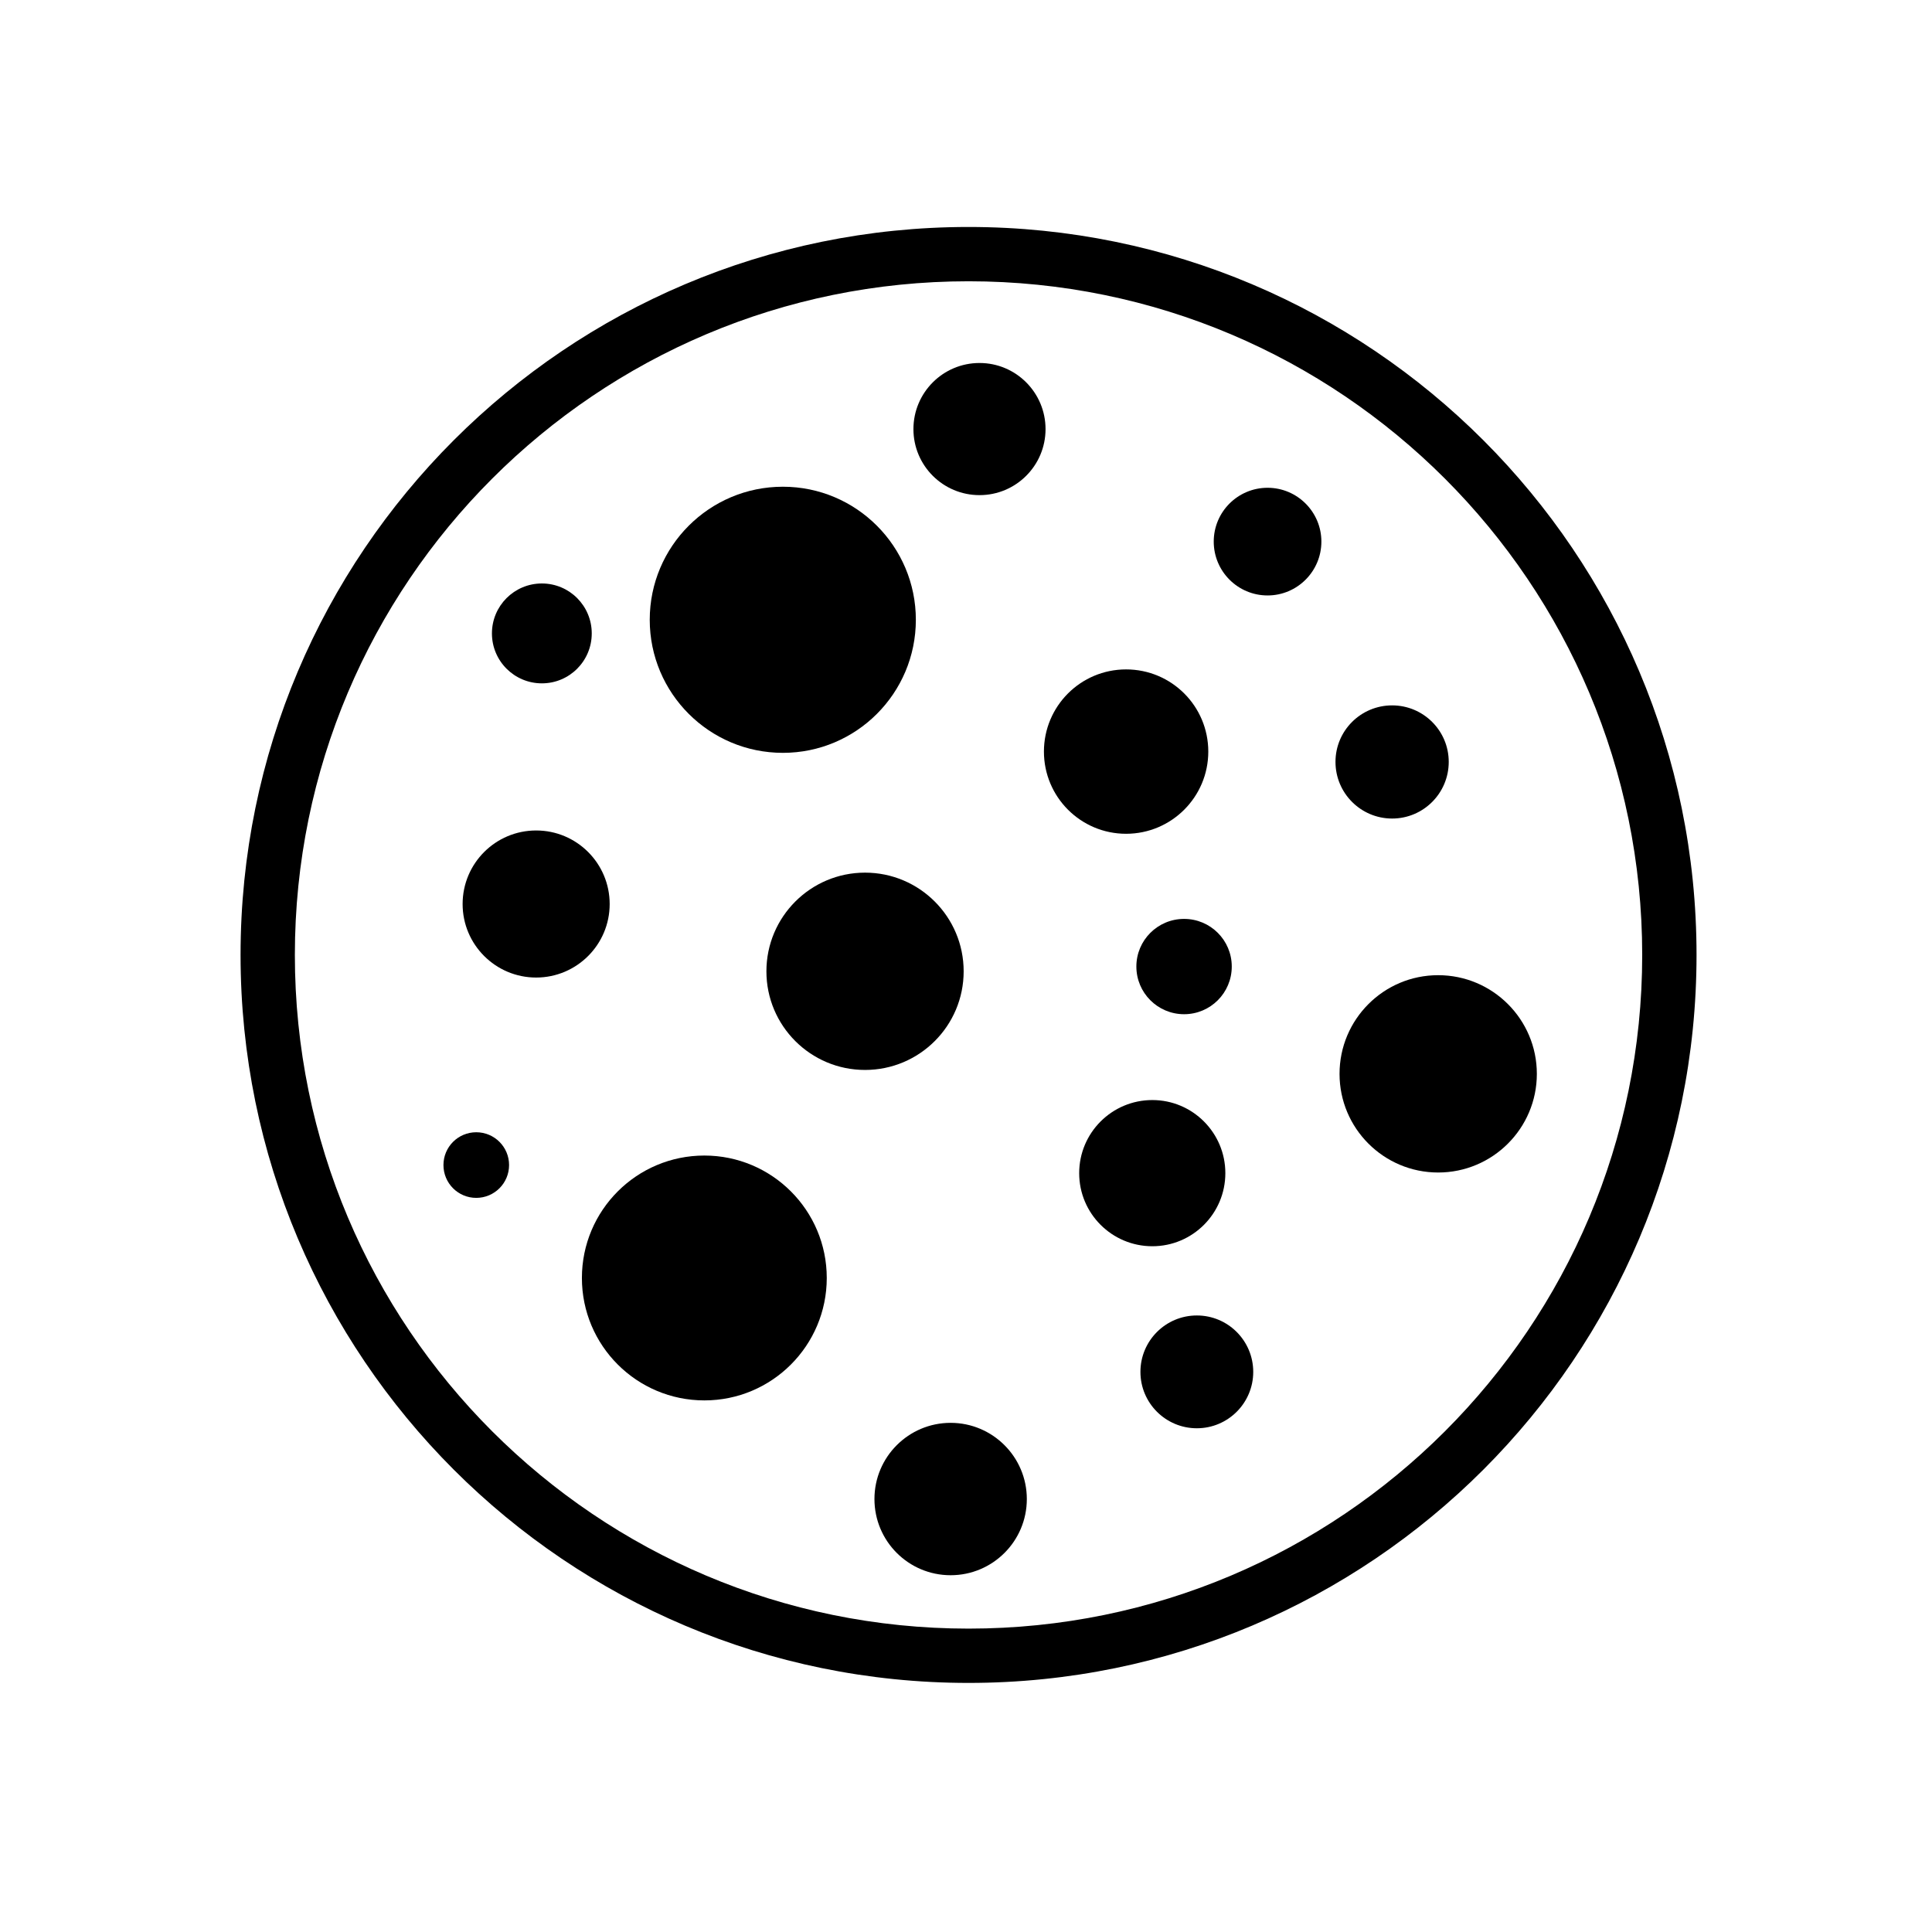
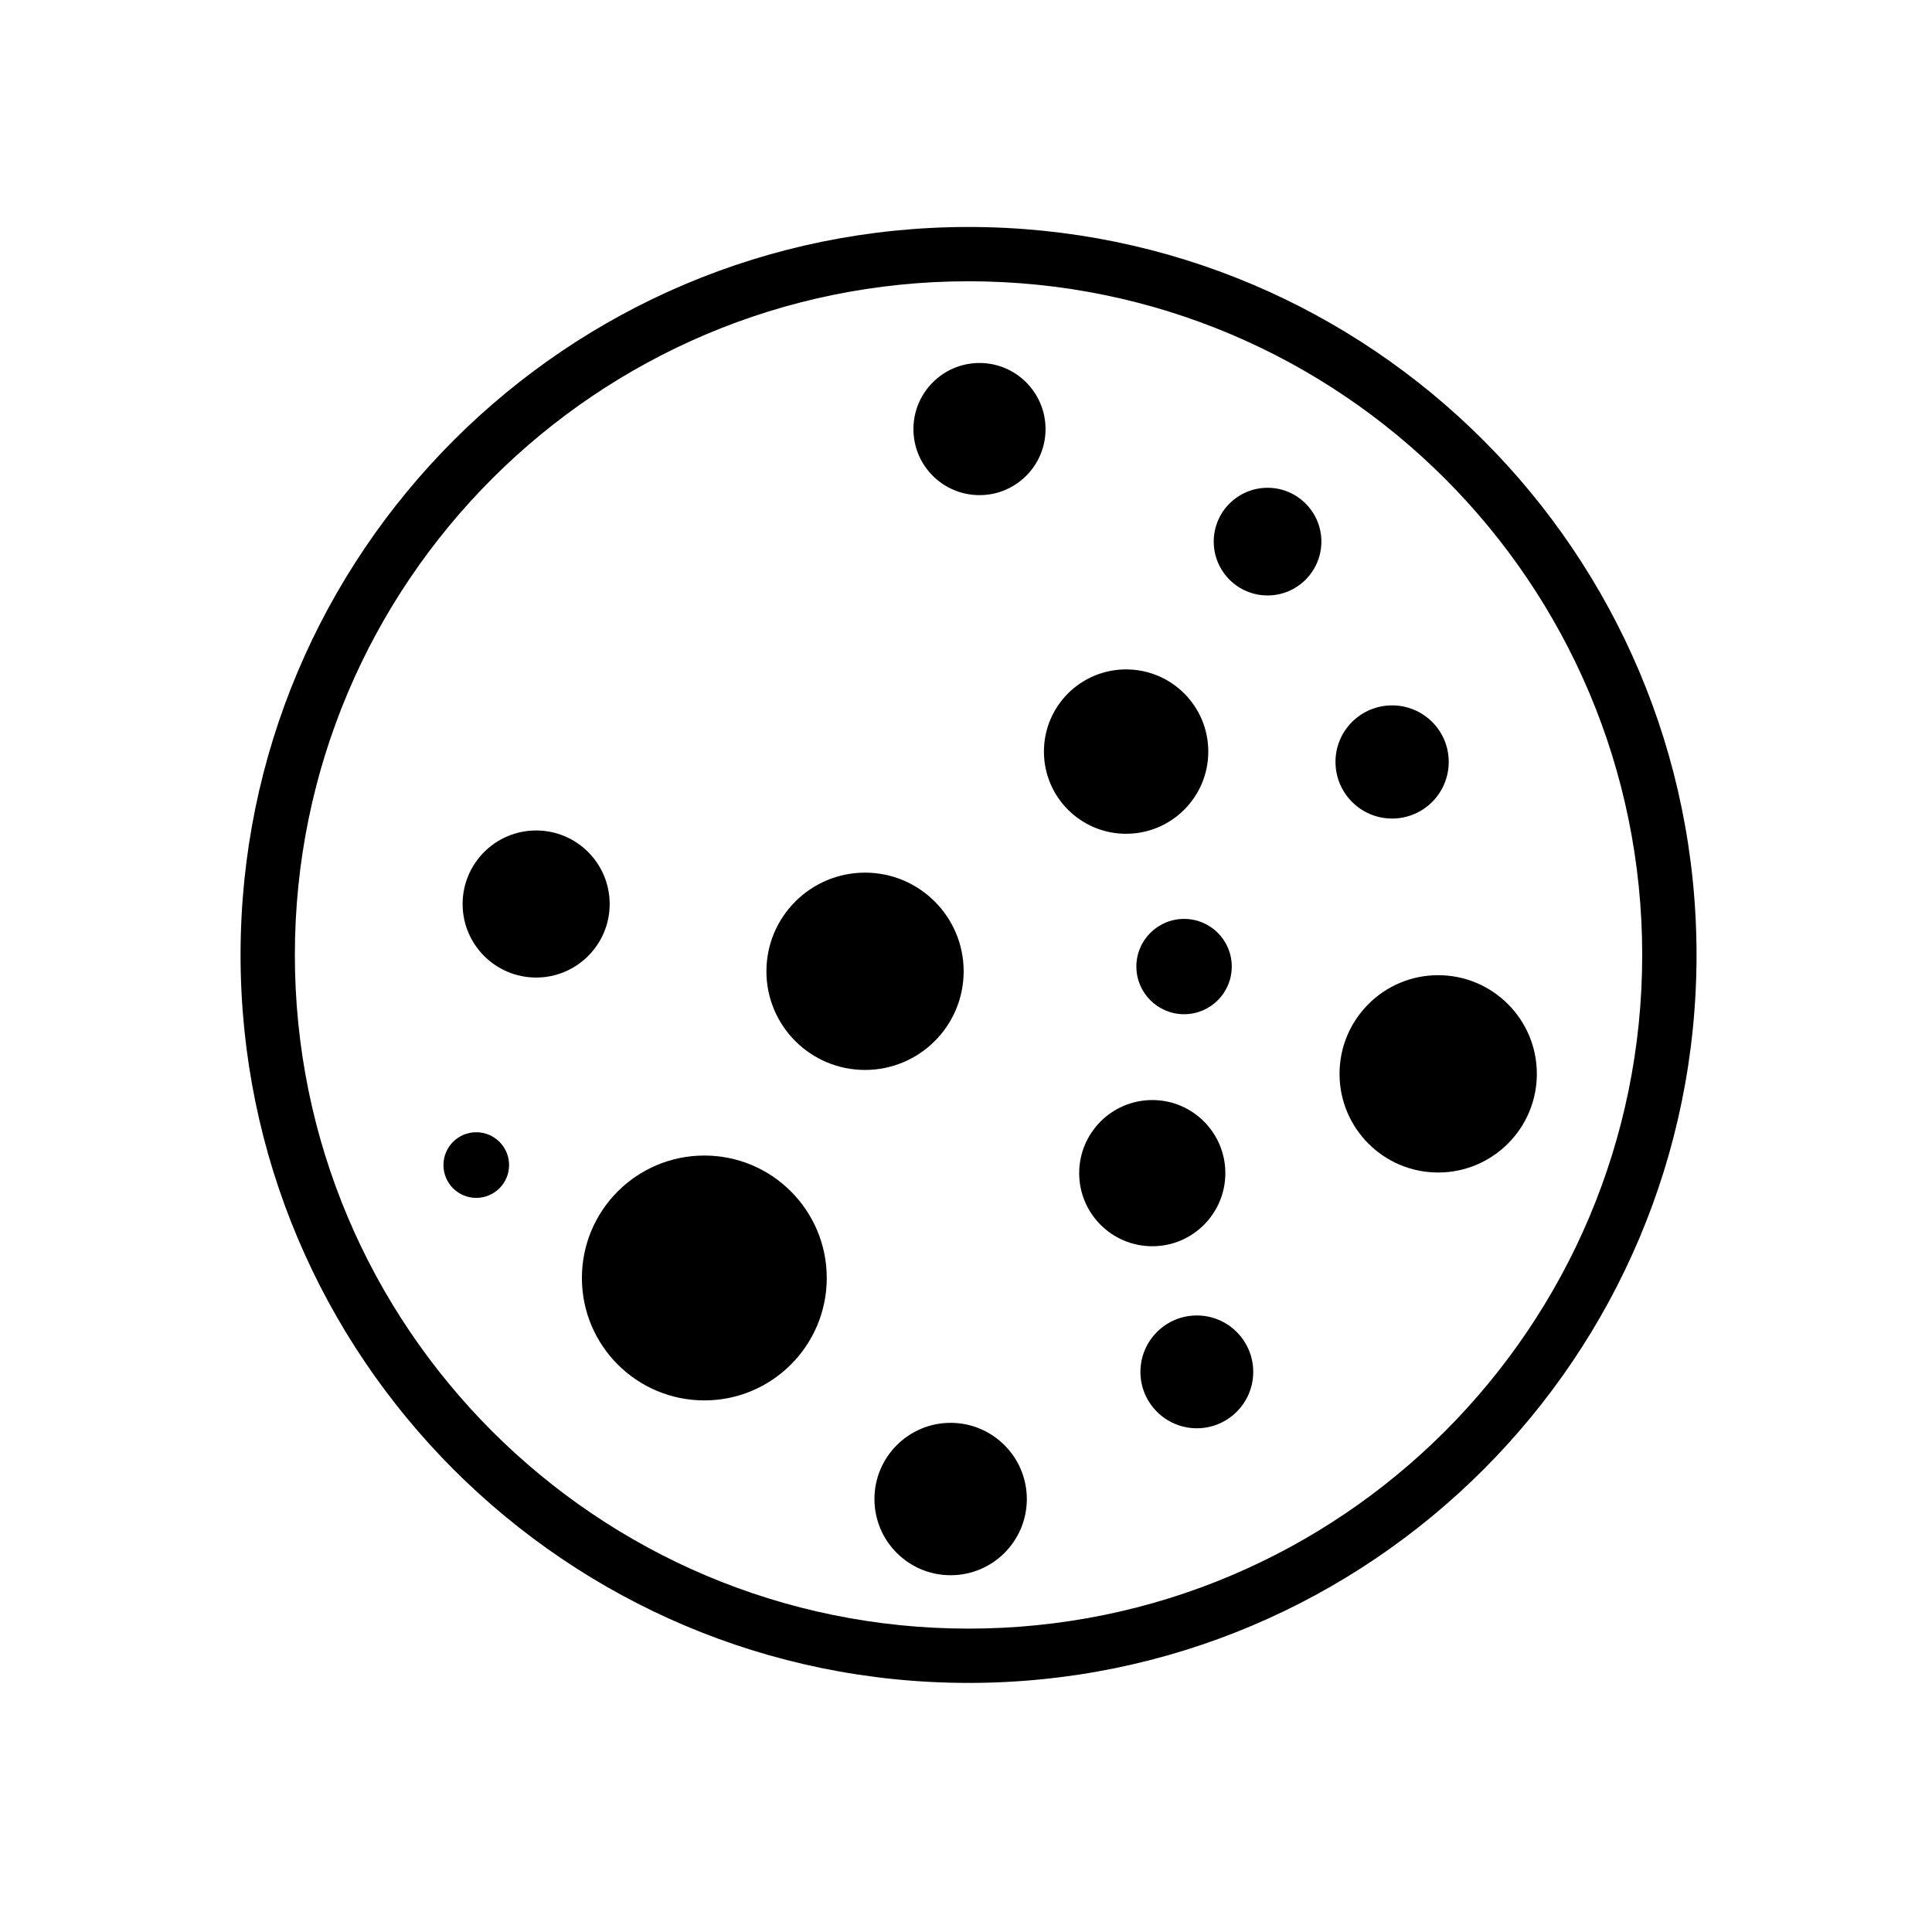
<svg xmlns="http://www.w3.org/2000/svg" fill="#000000" width="800px" height="800px" version="1.1" viewBox="144 144 512 512">
  <g>
    <path d="m494.18 287.53c0-7.871-6.398-14.262-14.258-14.262-7.891 0-14.27 6.394-14.27 14.262 0 7.871 6.379 14.27 14.27 14.27 7.863 0 14.258-6.394 14.258-14.27z" />
    <path d="m278.91 452.75c0-4.801-3.891-8.691-8.699-8.691-4.801 0-8.691 3.883-8.691 8.691 0 4.812 3.883 8.699 8.691 8.699 4.809-0.004 8.699-3.891 8.699-8.699z" />
    <path d="m416.12 541.26c0-11.141-9.055-20.191-20.191-20.191-11.164 0-20.191 9.055-20.191 20.191 0 11.16 9.027 20.191 20.191 20.191 11.137 0 20.191-9.031 20.191-20.191z" />
    <path d="m468.73 454.9c0-10.695-8.672-19.375-19.348-19.375-10.715 0-19.387 8.68-19.387 19.375 0 10.695 8.672 19.367 19.387 19.367 10.676 0 19.348-8.672 19.348-19.367z" />
    <path d="m551.28 428.59c0-14.453-11.719-26.156-26.152-26.156s-26.137 11.703-26.137 26.156c0 14.426 11.699 26.137 26.137 26.137s26.152-11.715 26.152-26.137z" />
    <path d="m464.21 343.18c0-12.043-9.742-21.781-21.785-21.781-12.043 0-21.773 9.742-21.773 21.781 0 12.02 9.734 21.781 21.773 21.781 12.039-0.004 21.785-9.762 21.785-21.781z" />
    <path d="m421.08 257.72c0-9.668-7.836-17.523-17.496-17.523-9.684 0-17.516 7.856-17.516 17.523 0 9.664 7.836 17.496 17.516 17.496 9.66 0 17.496-7.836 17.496-17.496z" />
-     <path d="m300.82 311.86c0-7.309-5.91-13.234-13.219-13.234-7.309 0-13.234 5.926-13.234 13.234 0 7.309 5.926 13.234 13.234 13.234 7.309 0.004 13.219-5.918 13.219-13.234z" />
    <path d="m593.6 397.07c0 106.55-86.379 192.92-192.92 192.92-106.55 0-192.93-86.379-192.93-192.92 0-106.55 86.379-192.92 192.93-192.92 106.54 0 192.92 86.379 192.92 192.92zm-14.398 0c0-98.582-79.918-178.53-178.52-178.53-98.602 0-178.54 79.945-178.54 178.53 0 98.609 79.93 178.53 178.54 178.53 98.605 0 178.52-79.918 178.52-178.53z" />
-     <path d="m386.71 308.25c0-19.461-15.781-35.262-35.238-35.262-19.48 0-35.285 15.801-35.285 35.262 0 19.477 15.805 35.262 35.285 35.262 19.457 0 35.238-15.785 35.238-35.262z" />
    <path d="m305.57 383.58c0-10.77-8.727-19.496-19.48-19.496-10.766 0-19.492 8.727-19.492 19.496 0 10.75 8.727 19.48 19.492 19.48 10.754-0.004 19.48-8.727 19.48-19.48z" />
    <path d="m399.38 401.41c0-14.434-11.699-26.152-26.137-26.152s-26.137 11.719-26.137 26.152c0 14.438 11.699 26.137 26.137 26.137s26.137-11.703 26.137-26.137z" />
    <path d="m363.1 482.68c0-17.93-14.531-32.449-32.434-32.449-17.93 0-32.457 14.523-32.457 32.449 0 17.91 14.531 32.441 32.457 32.441 17.906 0.004 32.434-14.531 32.434-32.441z" />
    <path d="m527.93 345.91c0-8.289-6.731-14.977-15-14.977-8.289 0-15.012 6.691-15.012 14.977 0 8.297 6.731 15.012 15.012 15.012 8.27 0.004 15-6.711 15-15.012z" />
    <path d="m476.12 507.57c0-8.266-6.691-14.957-14.938-14.957-8.266 0-14.957 6.691-14.957 14.957 0 8.246 6.691 14.938 14.957 14.938 8.25-0.004 14.938-6.695 14.938-14.938z" />
    <path d="m470.43 400.14c0-6.977-5.656-12.621-12.637-12.621-6.977 0-12.645 5.644-12.645 12.621 0 6.988 5.668 12.637 12.645 12.637 6.981 0 12.637-5.648 12.637-12.637z" />
  </g>
</svg>